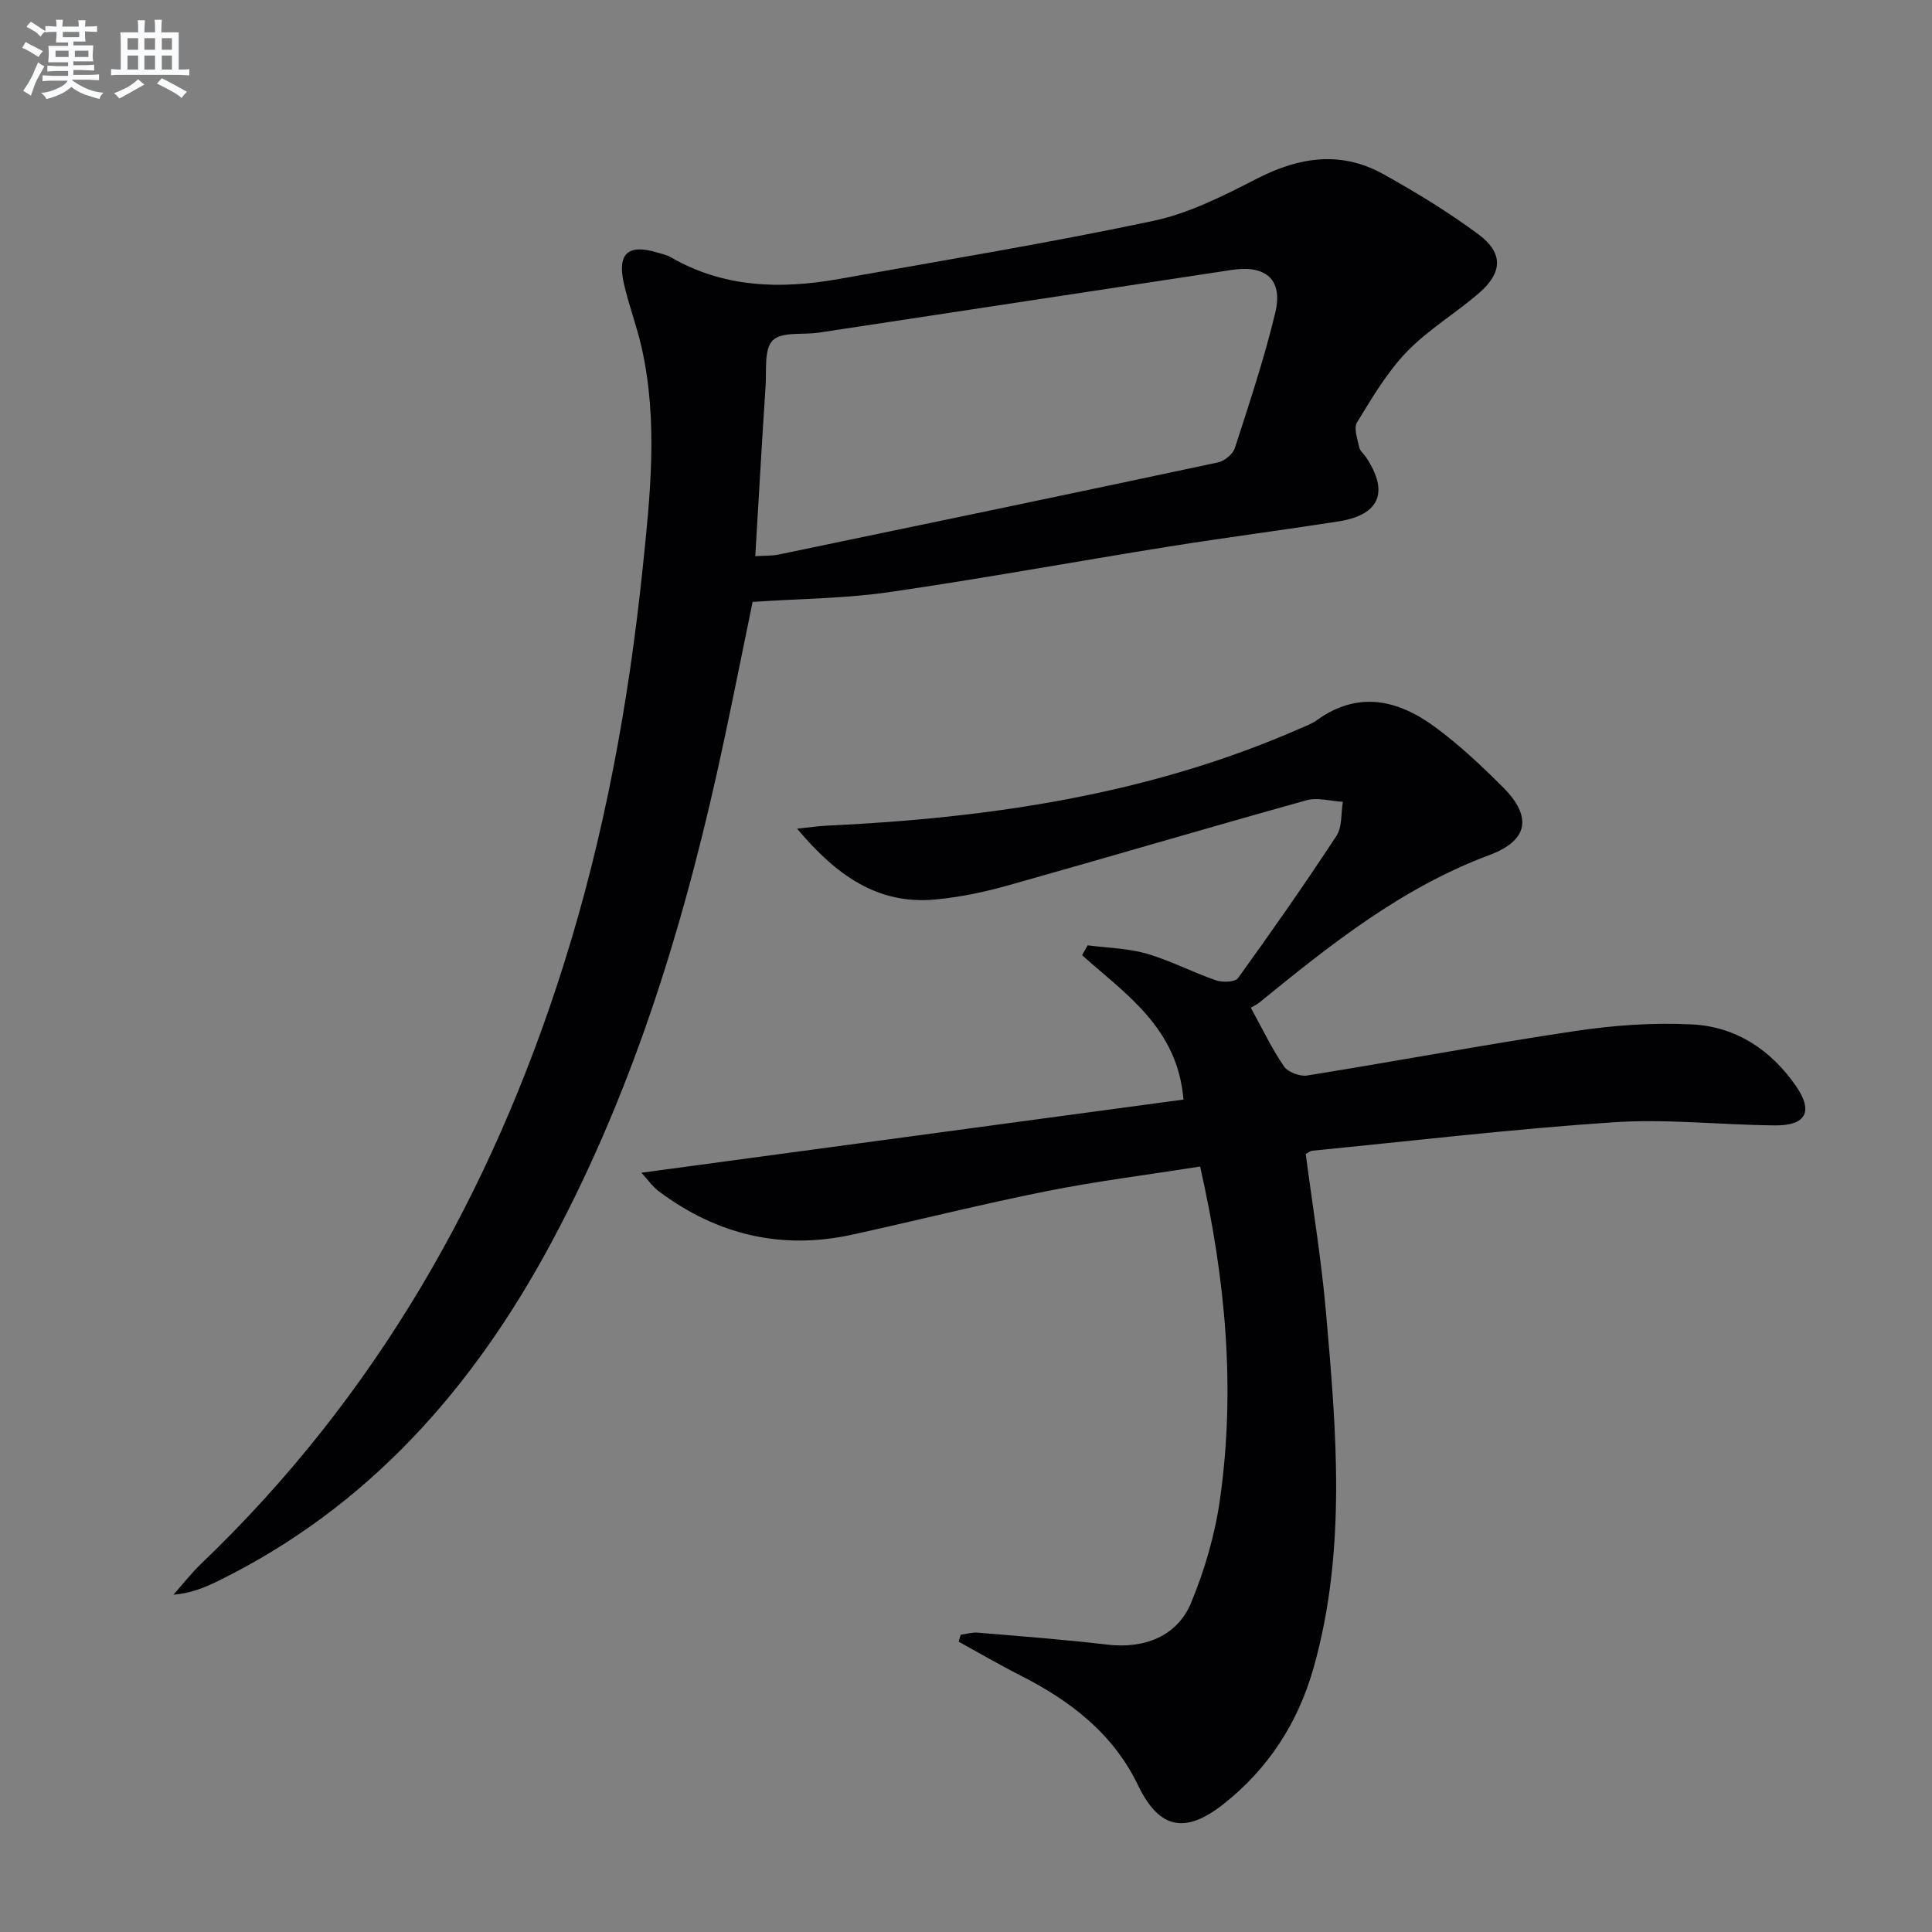
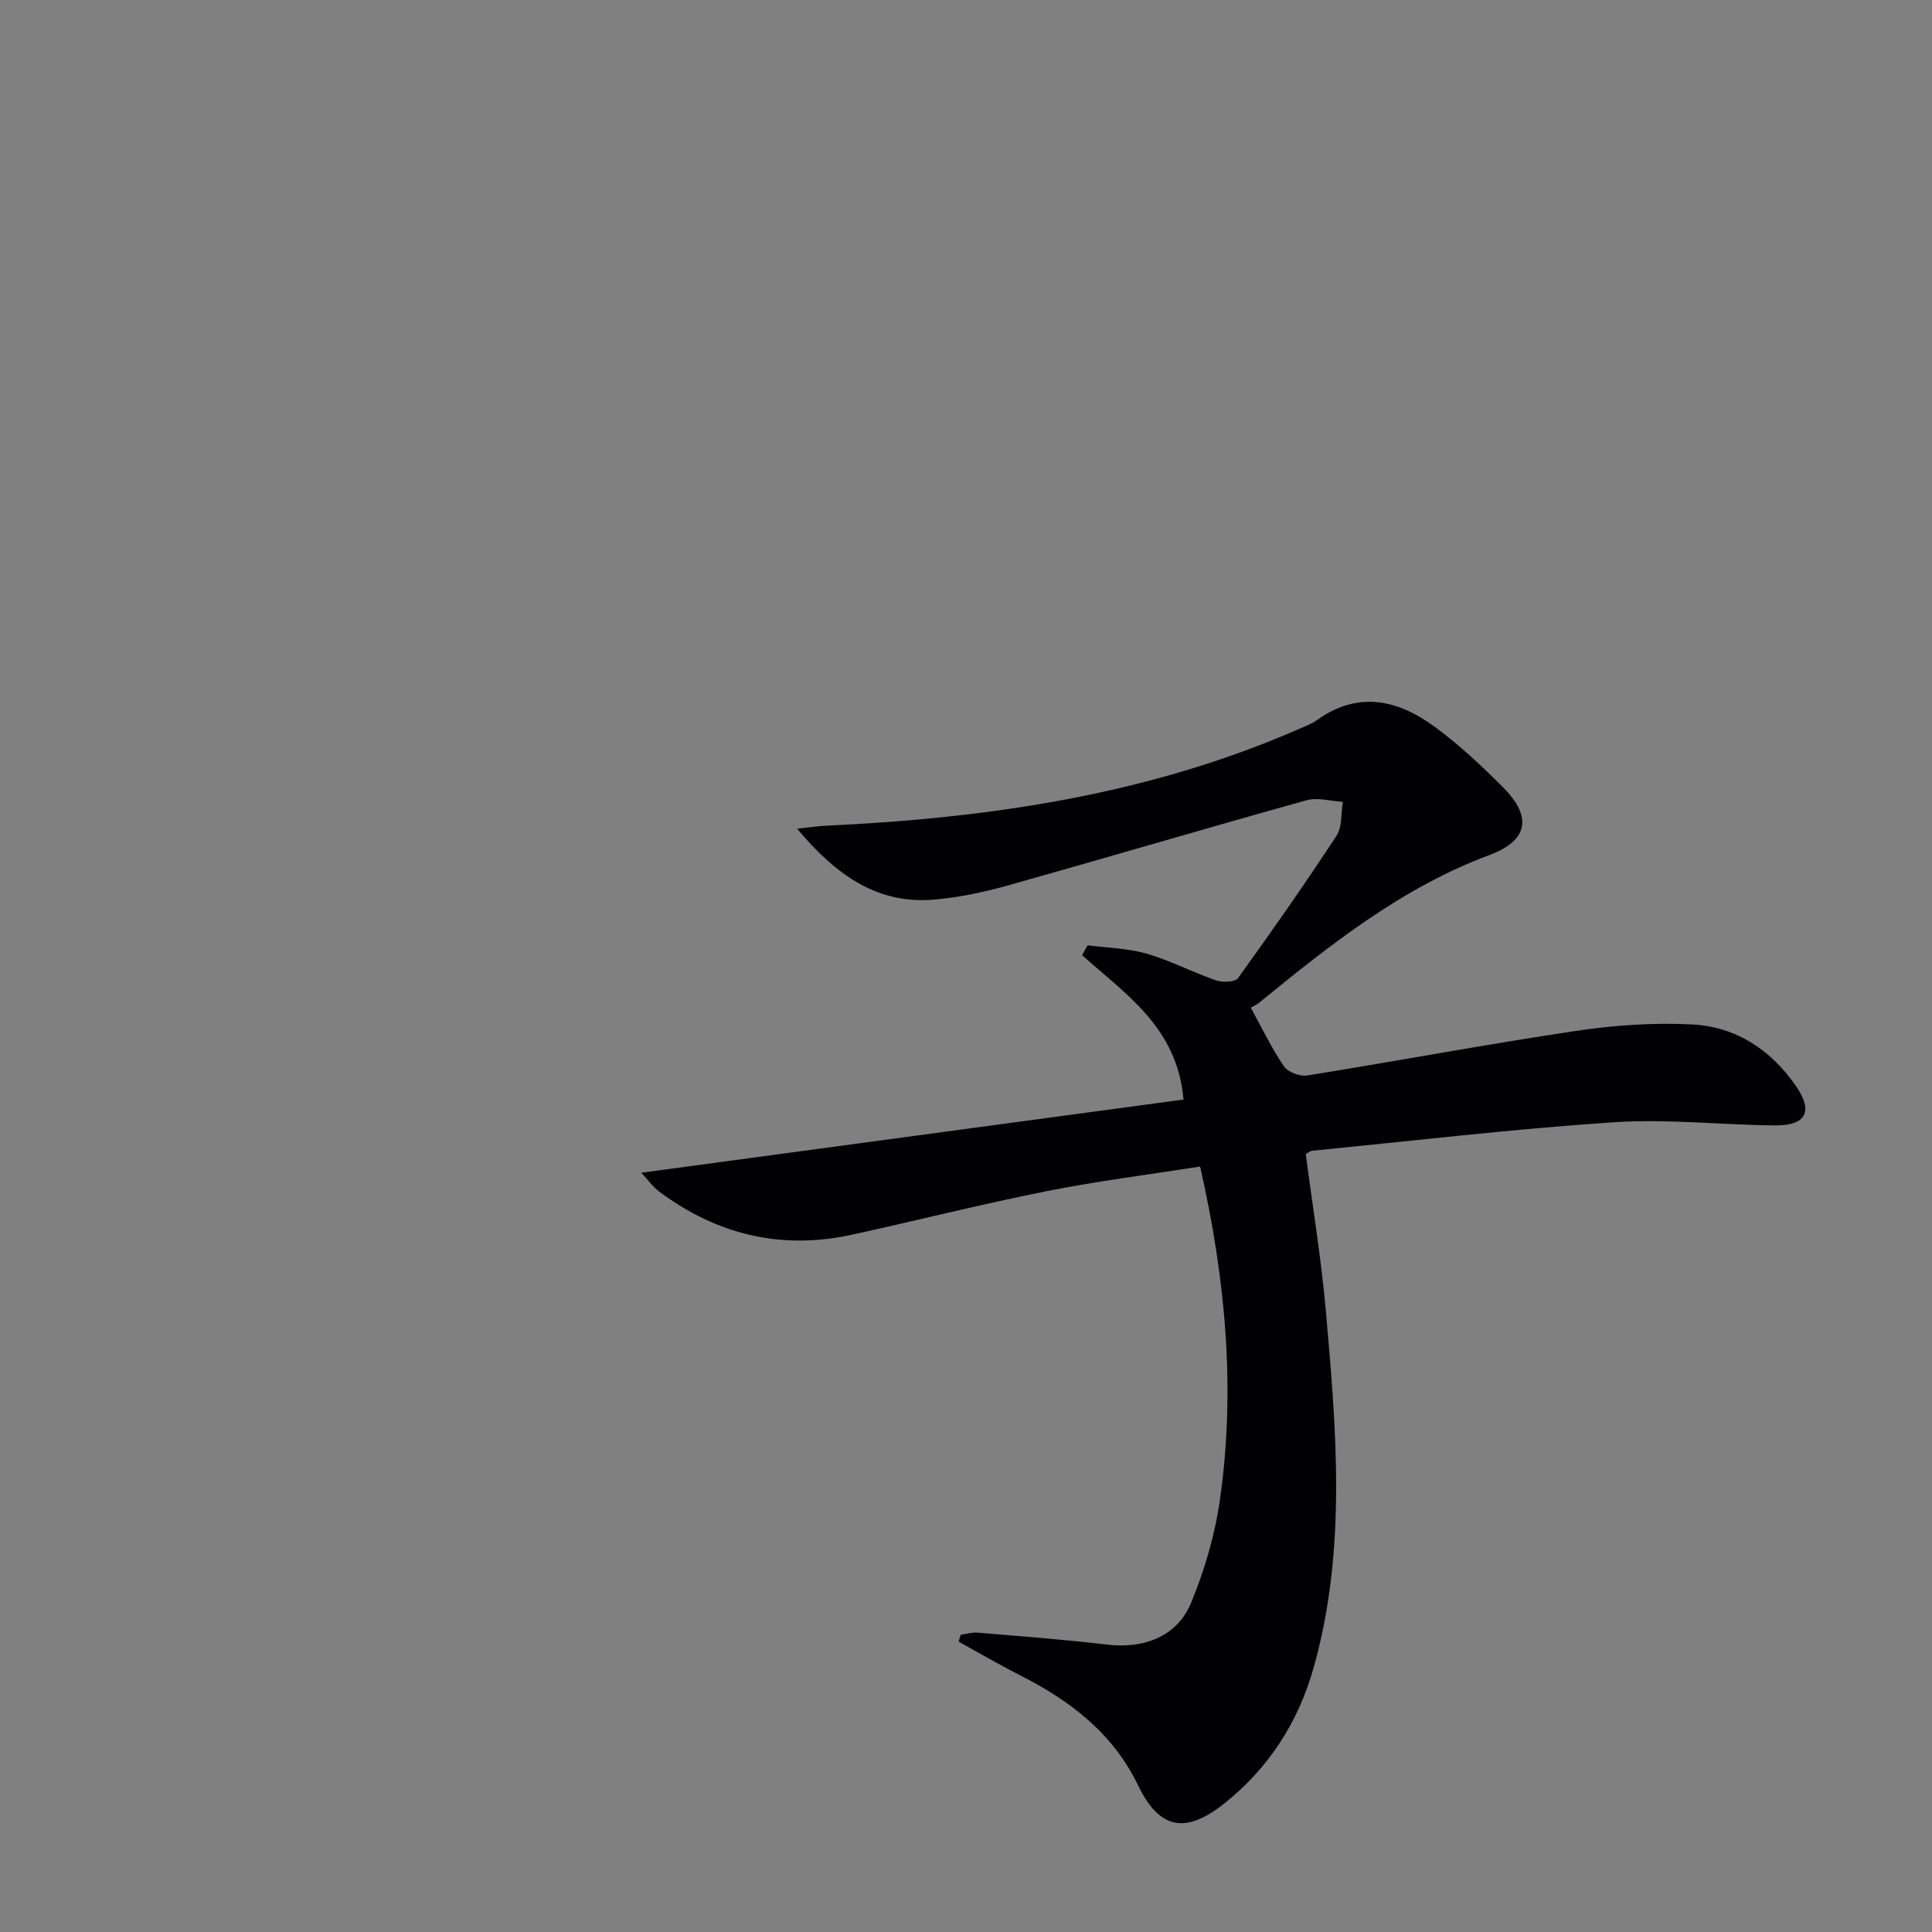
<svg xmlns="http://www.w3.org/2000/svg" enable-background="new 0 0 400 400" viewBox="0 0 400 400">
  <rect x="0" y="0" width="400" height="400" fill="#808080" stroke="none" />
  <path d="m248.47 241.52c-10.84 1.71-21.36 3.02-31.73 5.09-13.49 2.69-26.85 6.06-40.29 9.01-14.68 3.22-28.01.02-39.99-8.93-1.38-1.03-2.4-2.52-3.67-3.89 37.66-5.08 74.81-10.1 112.24-15.15-1.24-14.86-11.97-21.81-21-29.89.39-.68.77-1.36 1.16-2.04 4.08.53 8.29.6 12.2 1.72 4.91 1.42 9.52 3.86 14.37 5.53 1.36.47 3.96.38 4.57-.48 6.99-9.68 13.83-19.47 20.38-29.45 1.2-1.84.91-4.66 1.31-7.03-2.52-.14-5.23-.96-7.53-.32-20.61 5.74-41.13 11.82-61.73 17.61-4.92 1.38-10.01 2.46-15.1 2.93-11.94 1.11-20.47-4.96-28.63-14.66 2.79-.29 4.44-.55 6.09-.62 33.71-1.58 66.75-6.4 97.97-20.09 1.22-.53 2.51-1.01 3.57-1.77 8.52-6.12 16.75-4.22 24.38 1.38 5.07 3.72 9.73 8.1 14.18 12.57 6.03 6.05 5.23 10.98-2.86 13.99-18.14 6.76-32.92 18.55-47.63 30.54-.51.42-1.14.69-1.77 1.06 2.45 4.45 4.37 8.51 6.88 12.16.82 1.2 3.29 2.12 4.8 1.88 18.49-2.97 36.91-6.43 55.43-9.2 8-1.2 16.24-1.79 24.3-1.37 9.07.46 16.36 5.31 21.52 12.83 3.57 5.2 2.01 8.12-4.33 8.07-11.14-.09-22.34-1.38-33.41-.65-20.85 1.38-41.63 3.85-62.43 5.89-.45.04-.87.42-1.38.68 1.42 10.88 3.21 21.68 4.17 32.56 2.17 24.68 4.33 49.44-2.54 73.8-3.2 11.34-9.34 20.89-18.69 28.26-7.93 6.25-13.31 5.11-17.64-3.88-5.17-10.75-14-17.51-24.32-22.75-4.35-2.2-8.57-4.67-12.84-7.02.14-.48.28-.95.42-1.43 1.18-.16 2.38-.54 3.54-.44 8.94.76 17.89 1.42 26.79 2.48 7.59.91 14.49-1.67 17.38-8.67 2.82-6.82 4.95-14.14 5.98-21.44 3.22-22.77 1.21-45.38-4.12-68.87z" fill="#010103" />
-   <path d="m155.82 124.62c-1.77 8.6-3.72 18.32-5.77 28.01-7.71 36.39-18.26 71.82-35.97 104.77-16.14 30.03-37.82 54.66-68.95 69.94-2.78 1.36-5.65 2.53-9.22 2.83 1.9-2.14 3.66-4.42 5.72-6.4 36.19-34.62 60.12-76.68 75.09-124.11 8.43-26.7 13.43-54.09 16.33-81.93 1.59-15.26 3.21-30.46-.18-45.65-1.01-4.52-2.69-8.89-3.71-13.41-1.4-6.2.89-8.21 6.91-6.39.95.29 1.97.49 2.81.98 10.97 6.34 22.73 6.65 34.76 4.51 21.73-3.87 43.51-7.46 65.1-12.03 7.48-1.58 14.66-5.25 21.55-8.78 8.76-4.49 17.4-5.77 26.15-.89 6.8 3.79 13.5 7.87 19.73 12.51 5.08 3.78 4.92 7.85.12 12.03-4.88 4.24-10.59 7.62-15.04 12.24-4.09 4.24-7.18 9.52-10.29 14.6-.74 1.2.1 3.46.46 5.19.15.74.95 1.34 1.41 2.03 4.81 7.24 2.82 11.96-5.8 13.3-11.64 1.81-23.33 3.32-34.96 5.18-19.32 3.09-38.58 6.63-57.95 9.44-8.97 1.31-18.12 1.34-28.3 2.03zm.55-9.47c1.88-.12 3.41-.04 4.85-.34 30.33-6.3 60.66-12.61 90.95-19.07 1.35-.29 3.09-1.72 3.5-2.99 3-9.29 6.1-18.57 8.37-28.05 1.62-6.8-1.95-9.89-8.98-8.82-28.52 4.32-57.03 8.67-85.54 12.99-3.27.49-7.64-.25-9.52 1.59-1.83 1.8-1.28 6.18-1.49 9.44-.77 11.57-1.41 23.15-2.14 35.25z" fill="#010103" />
  <g fill="#fafbfc">
-     <path d="m6.8 9.5c.6.3 1.3.7 2.1 1.1-.4.4-.7.8-.9 1.2-.7-.4-1.3-.8-1.8-1.1s-1.1-.6-1.6-.8c.2-.4.5-.8.7-1.2.4.2.8.5 1.5.8zm.9 6.9c-.3.6-.5 1.1-.7 1.7s-.4 1.1-.6 1.7c-.6-.4-1.1-.7-1.6-1 .7-1 1.2-1.8 1.5-2.4.3-.5.6-1.1.8-1.7.3-.6.5-1.2.8-1.8.3.3.8.6 1.3.8-.7 1.3-1.2 2.2-1.5 2.7zm.1-11c.4.3 1 .7 1.7 1.1-.5.2-.8.6-1.1 1.1-.5-.6-1-1-1.4-1.2s-.9-.6-1.5-.8c.2-.4.5-.7.9-1.1.5.3.9.6 1.4.9zm10.5 13.1c1 .4 2 .6 3.1.7-.4.4-.7.8-.8 1.3-.9-.2-1.9-.6-3-.9-1-.4-2-.9-2.8-1.6-.5.4-1.1.9-1.9 1.3s-1.9.9-3.3 1.2c-.1-.3-.5-.8-1.1-1.3 1 0 2.1-.3 3.2-.8 1.2-.5 1.9-1 2.3-1.7h-3.2c-.4 0-1 0-2 .1v-1.2c1 0 1.7.1 2 .1h3.3v-1h-2.3c-.2 0-.9 0-2 .1v-1.2c1.2 0 1.9.1 2 .1h2.3v-.8h-4.1c0-.7.1-1.2.1-1.6 0-.5 0-1.1-.1-1.8h4.1v-.7h-2.5c0-.6.1-1.1.1-1.6v-.6h-.5c-.4 0-1 0-1.8.1v-1.3c1.2 0 1.9.1 2.1.1h.2c0-.3 0-.8-.1-1.4h1.4c0 .6-.1 1-.1 1.4h3.4c0-.4 0-.8-.1-1.3h1.5c0 .4-.1.9-.1 1.3.7 0 1.5 0 2.5-.1v1.2c-1 0-1.8-.1-2.5-.1v.6c0 .3 0 .8.1 1.5h-2.5v.8h4.1c0 .8-.1 1.3-.1 1.8s0 1 .1 1.5h-4.1v.8h1.4c.8 0 1.8 0 2.9-.1v1.2c-1 0-1.9-.1-2.8-.1h-1.5v1h3.2c.3 0 1 0 2.1-.1v1.2c-1.1 0-1.8-.1-2.1-.1h-3.4l-.1.1c1.4 1 2.4 1.5 3.4 1.9zm-4.1-6.7v-1.3h-2.7v1.3zm2.2-4.1v-1.1h-3.4v1.1zm1.9 4.1v-1.3h-2.8v1.3z" />
-     <path d="m37 6.7v2.3 5.4c1 0 1.8 0 2.2-.1v1.3c-.6 0-1.5-.1-2.5-.1h-11.9c-.7 0-1.3 0-1.8.1v-1.3c.5 0 1.1.1 2 .1v-5.2c0-1 0-1.8-.1-2.5h3.7c0-1.3 0-2.1-.1-2.5h1.5c0 .4-.1 1.3-.1 2.5h2.2c0-1.2 0-2.1-.1-2.6h1.5c0 .4-.1 1.3-.1 2.6zm-12.3 13.7c-.3-.4-.7-.8-1.1-1.1 1.1-.4 2.1-.9 2.9-1.3.8-.5 1.5-1 2.1-1.6.4.4.9.8 1.3 1.1-2.5 1.4-4.2 2.4-5.2 2.9zm3.9-10.1v-2.4h-2.2v2.4zm0 4.1v-2.9h-2.2v2.9zm3.5-4.1v-2.4h-2.2v2.4zm0 4.1v-2.9h-2.2v2.9zm.4 2.9 1-1.1c.6.3 1.4.7 2.5 1.3s2 1.1 2.7 1.5c-.4.4-.8.8-1.1 1.3-.8-.8-2.5-1.7-5.1-3zm3.1-7v-2.4h-2.1v2.4zm0 4.1v-2.9h-2.1v2.9z" />
-   </g>
+     </g>
</svg>